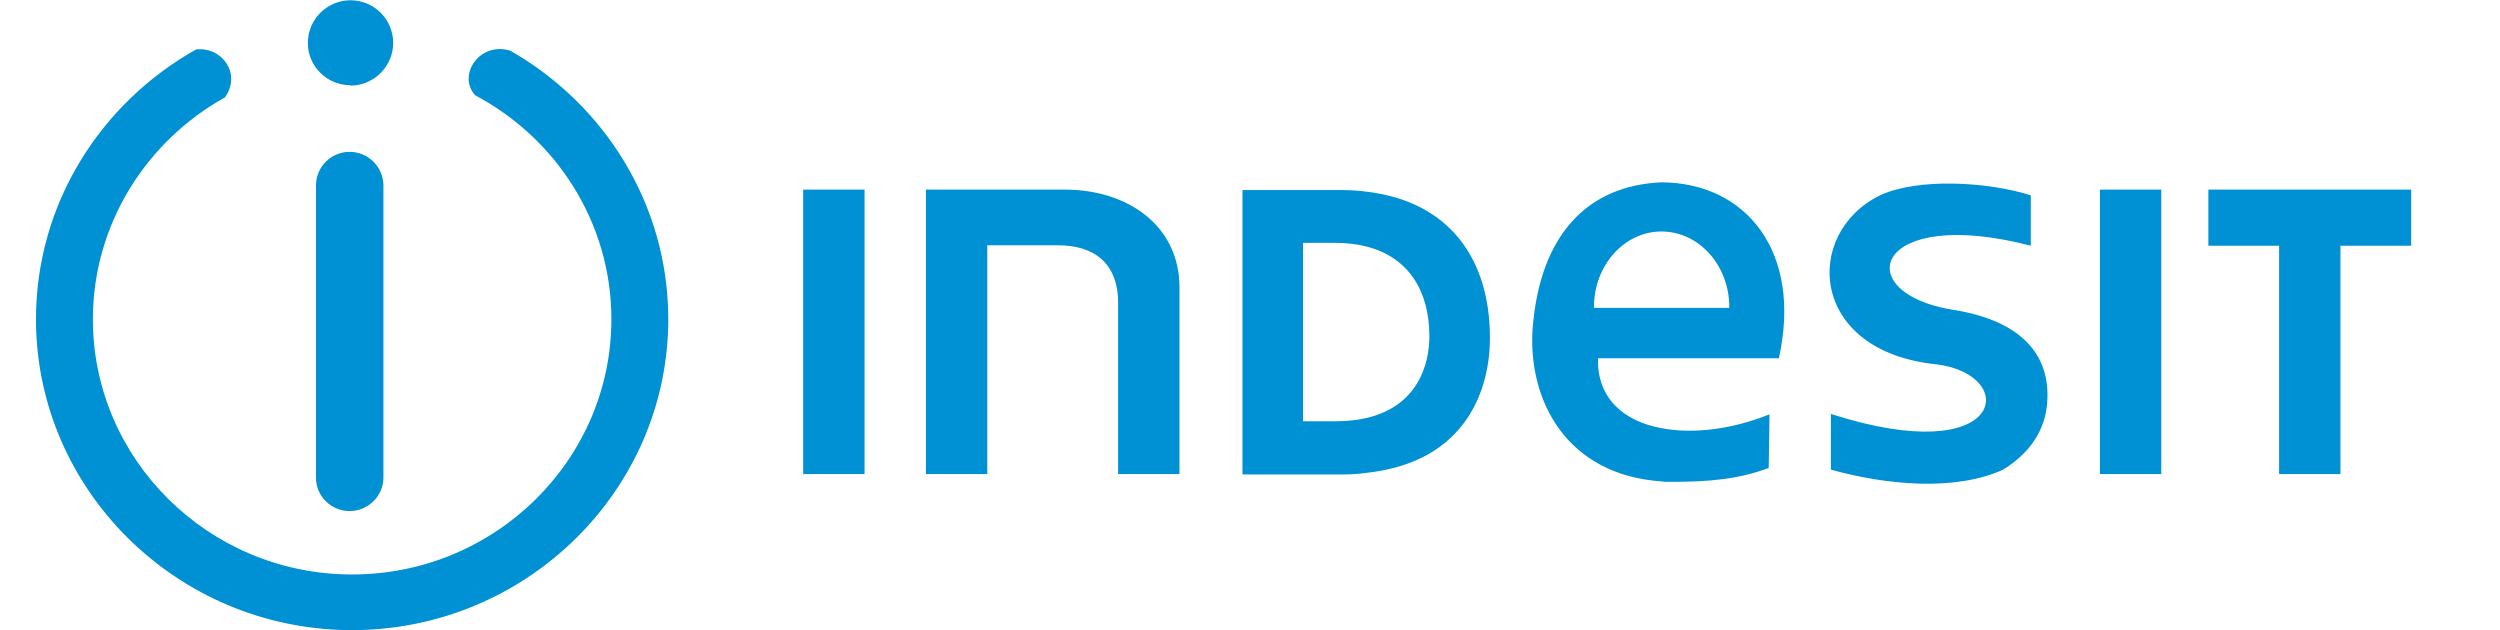
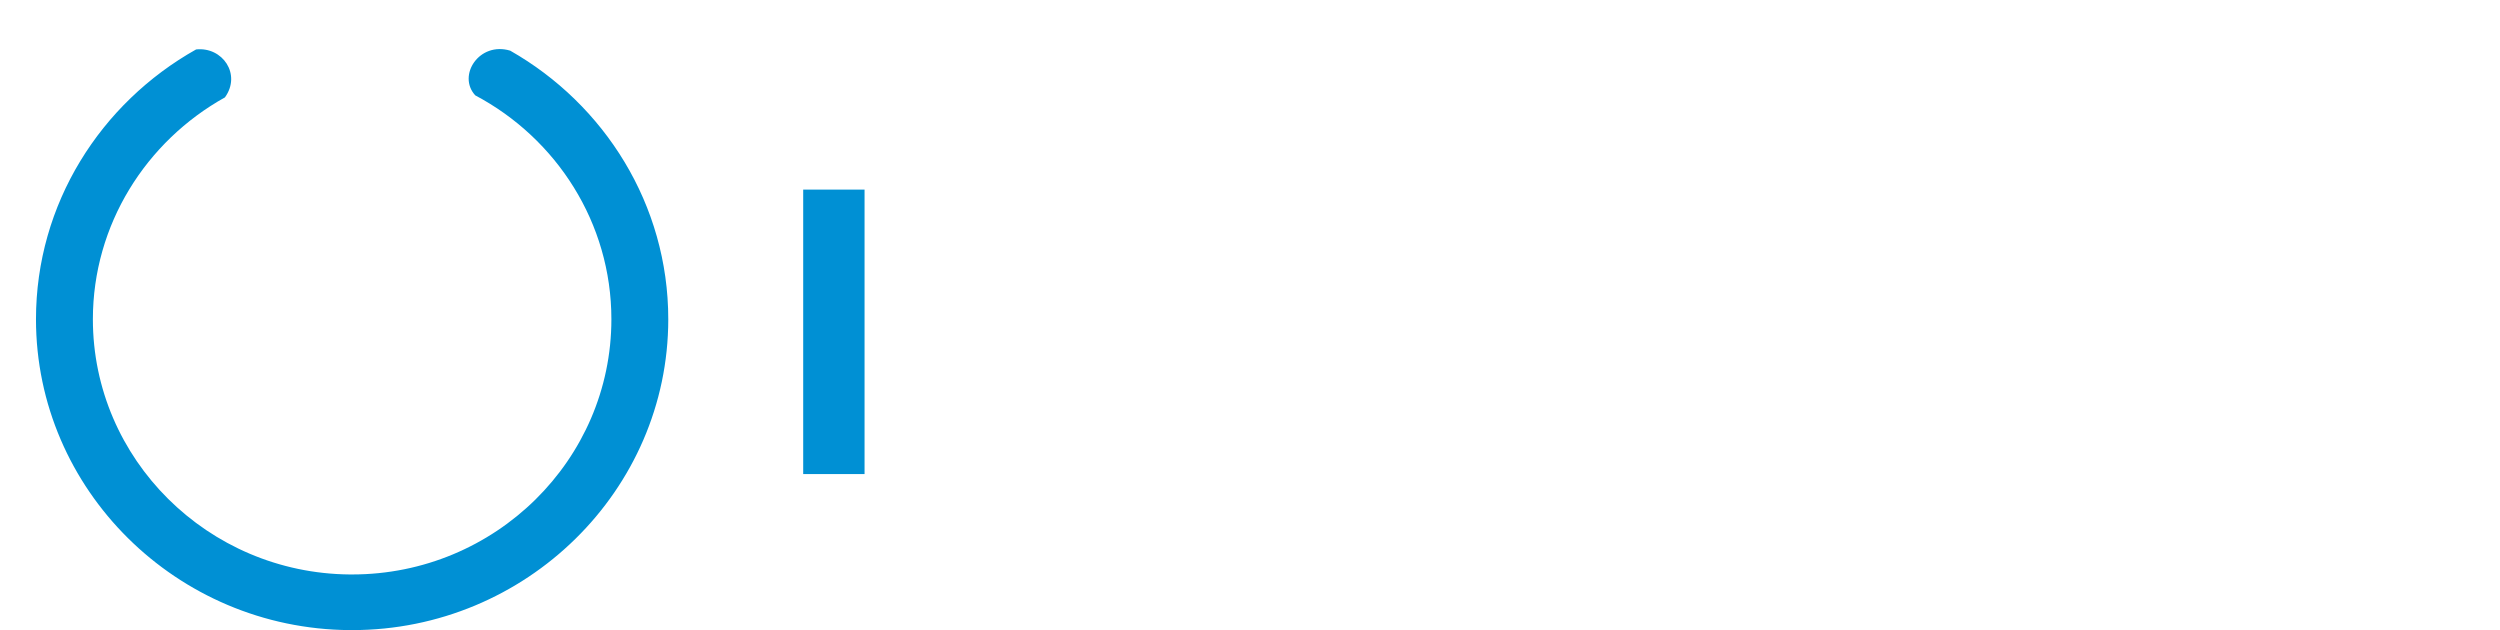
<svg xmlns="http://www.w3.org/2000/svg" width="2554" height="644" viewBox="0 0 2554 644" fill="none">
  <g clip-path="url(#clip0_1868_398)">
    <path fill-rule="evenodd" clip-rule="evenodd" d="M521.229 51.749C489.674 42.203 466.847 77.079 485.523 97.415C568.556 141.422 624.598 227.761 624.598 326.15C624.598 469.803 505.86 586.868 359.742 586.868H357.252C212.367 585.623 94.887 468.973 94.887 326.15C94.887 229.434 149.269 144.327 229.798 99.49C246.815 75.834 227.308 47.611 200.331 50.504C102.772 105.301 36.756 208.255 36.756 326.137C36.756 500.087 180.397 642.483 357.239 643.715H359.729C537.415 643.715 682.703 500.918 682.703 326.137C682.715 209.085 617.542 106.546 521.229 51.749ZM820.545 484.316H883.228V193.716H820.545V484.316Z" fill="#0090D4" />
-     <path fill-rule="evenodd" clip-rule="evenodd" d="M357.252 87.039C357.667 87.039 357.667 87.454 358.082 87.454C382.154 87.454 401.674 67.52 401.674 43.863C401.675 38.138 400.549 32.469 398.359 27.179C396.169 21.89 392.958 17.084 388.91 13.035C384.862 8.987 380.056 5.776 374.766 3.586C369.477 1.396 363.807 0.27 358.082 0.271H357.252C345.843 0.512 334.981 5.208 326.99 13.354C318.998 21.501 314.512 32.451 314.491 43.863C314.491 67.52 333.582 86.611 357.252 87.039ZM1087.89 193.716H945.911V484.303H1008.59V250.588H1080.84C1117.79 250.588 1143.1 268.862 1142.27 311.611V484.303H1204.96V293.777C1204.96 230.251 1151.82 193.716 1087.89 193.716ZM357.252 155.118C352.723 155.106 348.237 155.989 344.051 157.716C339.864 159.444 336.061 161.982 332.858 165.184C329.656 168.386 327.118 172.19 325.39 176.376C323.663 180.563 322.78 185.049 322.792 189.578V488.064C322.792 506.728 338.161 522.11 357.252 522.11C375.929 522.11 391.713 506.728 391.713 488.064V189.565C391.665 180.442 388.019 171.705 381.566 165.255C375.113 158.805 366.376 155.162 357.252 155.118ZM1697.31 186.258C1621.75 189.578 1573.19 239.81 1565.72 335.696C1560.73 408.78 1600.17 485.146 1697.31 491.787C1699.39 492.215 1701.46 492.215 1703.95 492.215C1747.96 492.617 1777.84 488.894 1806.91 478.078L1807.74 423.28C1769.54 438.662 1729.69 443.617 1697.31 437.417C1658.7 430.349 1631.3 406.692 1632.54 366.006H1817.28C1841.36 258.072 1784.48 186.66 1697.31 186.258ZM1766.65 314.529H1628.39V313.699C1628.39 270.938 1659.52 236.49 1697.31 236.49C1735.48 236.49 1766.65 270.938 1766.65 313.699V314.529ZM2145.25 484.316H2207.92V193.716H2145.25V484.316ZM1993.3 316.189C1888.27 298.343 1914.84 209.487 2074.66 251.016V199.539C2030.25 185.428 1958.84 181.693 1920.64 199.539C1841.78 238.15 1847.58 358.95 1978.34 372.218C2063.45 382.607 2049.75 480.581 1870.43 422.878V479.751C1926.88 495.535 1997.45 502.175 2046.43 479.751C2078.81 459.816 2091.27 432.839 2091.67 406.264C2092.94 359.78 2062.22 326.565 1993.3 316.189ZM2391 193.716H2256.08V251.016H2328.33V484.316H2391V251.016H2463.24V193.716H2391ZM1395.92 195.791C1387.21 194.546 1377.66 194.144 1367.7 194.144H1269.31V484.744H1368.95C1378.49 484.744 1387.61 484.316 1395.92 483.071C1499.3 471.878 1522.53 395.901 1522.12 343.996C1521.72 263.882 1480.2 205.764 1395.92 195.791ZM1395.92 427.042C1386.78 429.117 1376.42 430.362 1364.35 430.362H1331.14V248.111H1363.54C1375.57 248.111 1386.36 249.356 1395.91 251.846C1438.67 262.65 1459.85 296.682 1460.25 342.336C1460.67 372.218 1448.23 414.98 1395.92 427.042Z" fill="#0090D4" />
  </g>
  <defs>
    <clipPath id="clip0_1868_398">
      <rect width="2554" height="644" fill="white" />
    </clipPath>
  </defs>
</svg>